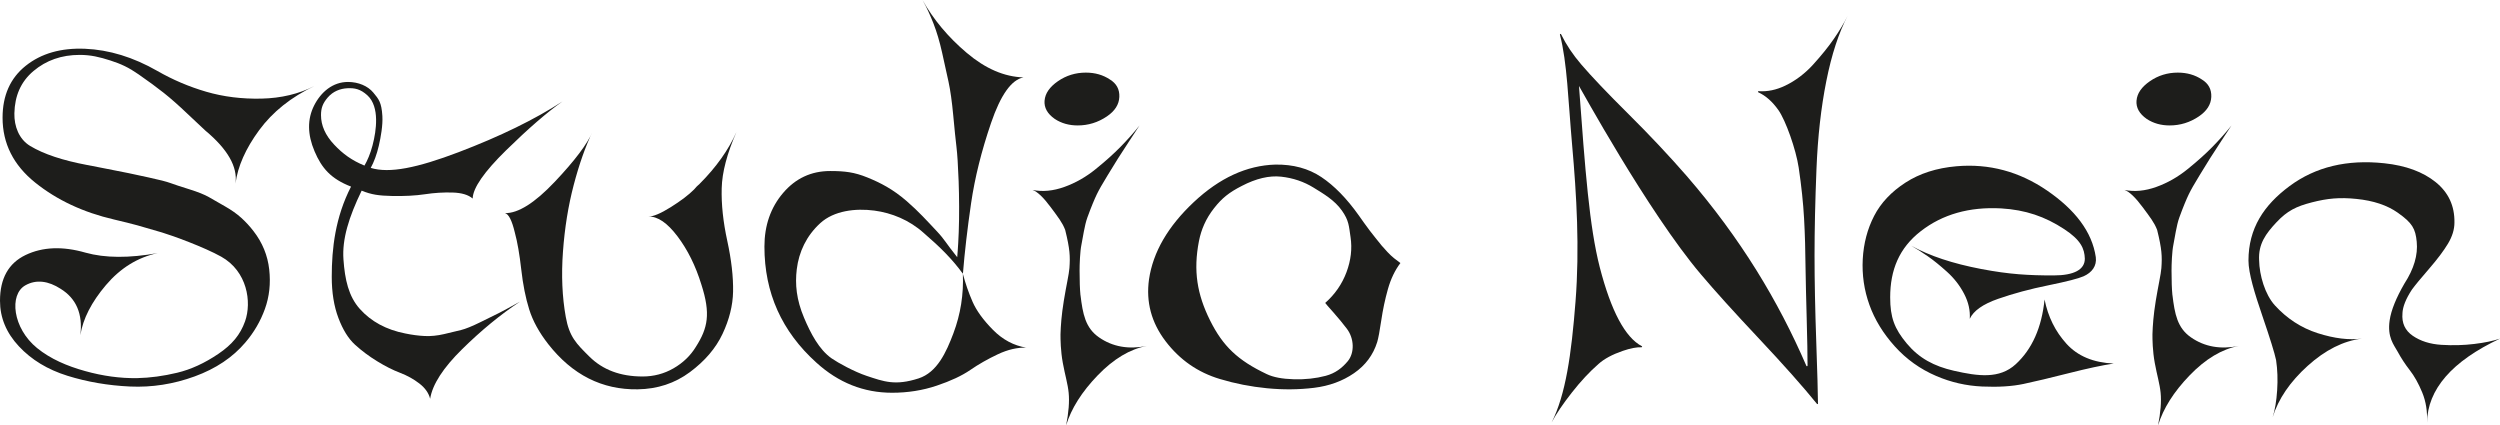
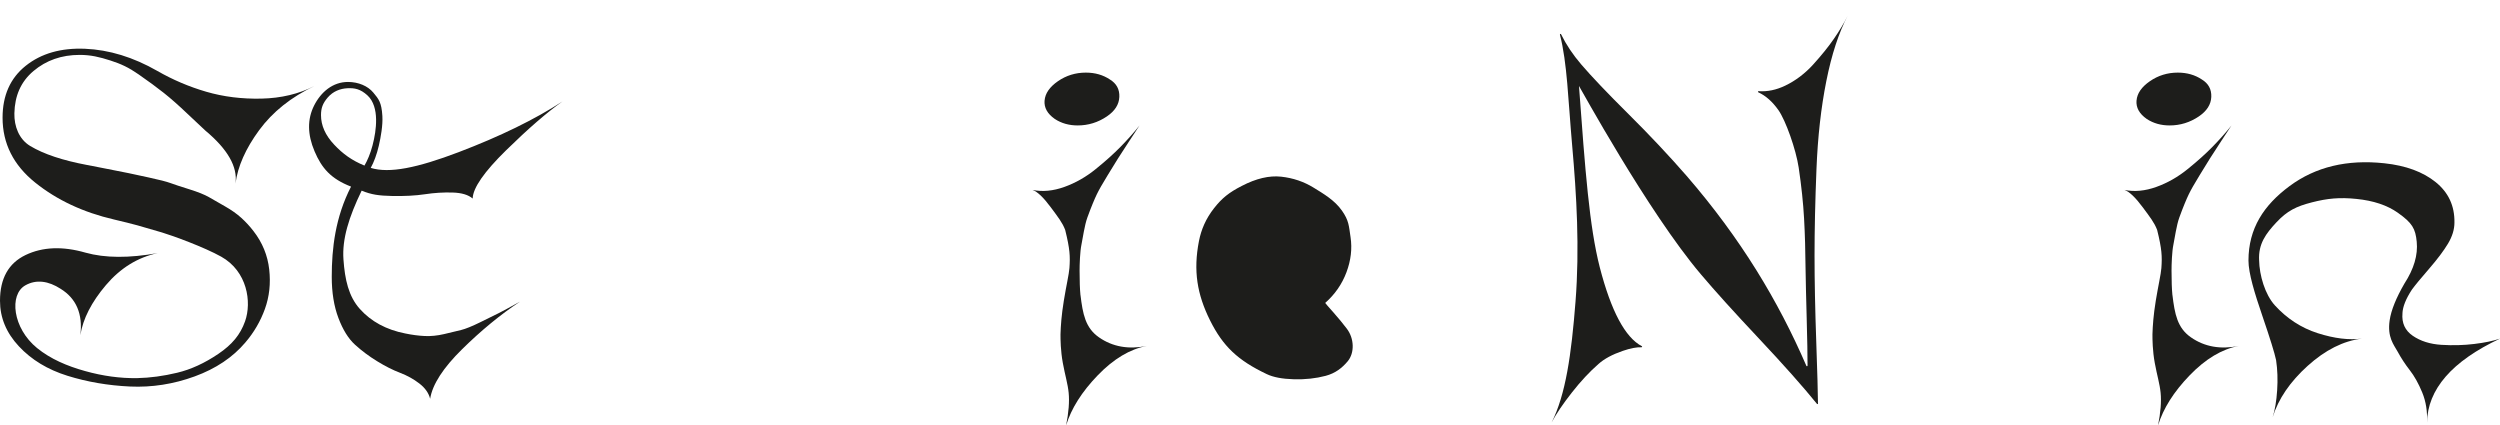
<svg xmlns="http://www.w3.org/2000/svg" id="Ebene_2" viewBox="0 0 982.3 167.15">
  <defs>
    <style>.cls-1{fill:#1d1d1b;}</style>
  </defs>
  <g id="Ebene_1-2">
    <path class="cls-1" d="m34.27,64.83c.56.11,3.15.62,7.77,1.52,4.61.9,7.46,1.46,8.53,1.69,1.07.23,3.69.79,7.85,1.69,4.16.9,7.01,1.63,8.53,2.19,1.52.56,3.99,1.38,7.43,2.45,3.43,1.07,6.02,2.11,7.77,3.12,1.74,1.01,3.85,2.22,6.33,3.63,2.47,1.41,4.59,2.9,6.33,4.48,1.74,1.58,3.35,3.32,4.81,5.23,3.49,4.5,5.54,9.51,6.16,15.03.62,5.52.05,10.7-1.69,15.53-1.75,4.84-4.31,9.23-7.68,13.17-4.95,5.85-11.6,10.3-19.92,13.34-8.33,3.04-16.8,4.36-25.41,3.97-8.61-.4-16.8-1.8-24.57-4.22-7.77-2.42-14.13-6.27-19.08-11.57-4.95-5.29-7.43-11.25-7.43-17.9,0-8.78,3.35-14.77,10.05-17.98,6.7-3.21,14.55-3.52,23.55-.93,7.65,2.14,17.11,2.19,28.37.17-7.88,1.69-14.66,5.88-20.35,12.58-5.68,6.7-9.03,13.25-10.05,19.67,1.01-8.33-1.58-14.41-7.77-18.23-4.73-3.04-9.5-3.8-13.84-1.35-6.46,3.64-4.99,16.85,4.6,24.64,5.31,4.31,11.79,7.07,18.83,9.03,7.03,1.97,13.87,2.9,20.51,2.79,5.06-.11,10.3-.81,15.7-2.11,5.4-1.29,10.81-3.77,16.21-7.43,5.4-3.66,8.6-7.5,10.48-12.78,2.7-7.6.85-19.68-9.37-25.4-6.66-3.73-19.1-8.27-23.27-9.51-4.17-1.24-7.37-2.17-9.62-2.79-2.25-.62-5.29-1.38-9.12-2.28-12.16-2.81-22.51-7.65-31.07-14.52-8.55-6.86-12.83-15.36-12.83-25.49,0-8.78,3.04-15.59,9.12-20.43,6.08-4.84,13.84-7.06,23.3-6.67,9.46.4,18.91,3.29,28.37,8.7,6.08,3.49,12.49,6.22,19.25,8.19,6.75,1.97,13.98,2.87,21.7,2.7,7.71-.17,14.66-1.83,20.85-4.98-9.23,4.39-16.49,10.19-21.78,17.39-5.29,7.21-8.39,14.18-9.29,20.94.9-6.53-3.04-13.45-11.82-20.77-1.13-1.01-3.46-3.21-7.01-6.58-3.54-3.38-6.67-6.13-9.37-8.27-2.7-2.14-5.99-4.56-9.88-7.26s-6.88-4.11-11.1-5.46-7.65-2.19-12.04-2.19c-7.09,0-13.14,2.11-18.15,6.33-5.01,4.22-7.36,9.77-7.51,16.63-.11,5.08,1.81,10.16,6.17,12.8,5.38,3.25,12.89,5.71,22.46,7.51Z" />
    <path class="cls-1" d="m204.3,118.53c-7.65,5.07-15.22,11.29-22.71,18.66-7.49,7.37-11.68,13.87-12.58,19.5-.56-2.25-1.97-4.25-4.22-5.99-2.25-1.74-4.79-3.15-7.6-4.22-2.82-1.07-5.82-2.59-9.03-4.56-3.21-1.97-6.11-4.14-8.69-6.5-2.59-2.36-4.76-5.85-6.5-10.47-1.75-4.61-2.62-10.02-2.62-16.21,0-11.14,1.39-23.38,7.58-35.42-7.88-3.04-11.53-7.24-14.34-13.88-2.82-6.64-2.87-12.63-.17-17.98,2.7-5.34,7.35-9.26,13.32-9.26,4.05,0,7.79,1.58,9.93,4.17,2.14,2.59,3.24,3.8,3.57,9.2.22,3.6-.6,8.23-1.39,11.66-.79,3.44-1.94,6.49-3.18,8.74,7.32,2.25,18.29,0,34.56-6.19,16.26-6.19,29.86-12.83,40.78-19.92-6.08,4.28-13.45,10.67-22.12,19.16-8.67,8.5-13.06,14.83-13.17,18.99-1.69-1.46-4.31-2.25-7.85-2.36-3.55-.11-7.18.11-10.89.67-3.71.56-8.08.79-13.08.68-5.01-.11-7.97-.51-11.8-2.09-5.07,10.47-7.71,19.08-7.15,27.01.56,7.94,2.01,14.53,6.45,19.48,4.44,4.95,10.38,8.16,17.81,9.62,2.7.56,5.26.9,7.68,1.01,2.42.11,4.95-.14,7.6-.76,2.64-.62,4.87-1.15,6.67-1.6,1.8-.45,4.3-1.46,7.51-3.04,3.21-1.57,5.6-2.76,7.18-3.54,1.58-.79,4.39-2.31,8.44-4.56Zm-61.1-53.46c1.12-1.91,2.33-4.68,3.18-7.95.84-3.26,1.44-6.62,1.39-10.23s-.96-7.16-3.35-9.37c-2.86-2.64-5.17-2.97-7.87-2.85-2.93.13-5.73,1.26-7.76,3.62-2.03,2.36-2.66,4.25-2.66,6.95,0,4.05,1.71,7.91,5.15,11.57,3.43,3.66,6.97,6.22,11.92,8.25Z" />
-     <path class="cls-1" d="m274.87,72.26c6.53-6.53,11.37-13.34,14.52-20.43-3.71,8.44-5.66,15.82-5.82,22.12-.17,6.31.56,13.2,2.19,20.68,1.63,7.49,2.39,14.16,2.28,20.01-.11,5.4-1.49,10.92-4.14,16.55-2.65,5.63-6.92,10.64-12.83,15.03-5.91,4.39-12.75,6.64-20.51,6.75-13.96.22-25.66-5.68-35.12-17.73-3.6-4.61-6.11-9.17-7.51-13.68-1.41-4.5-2.45-9.73-3.12-15.7-.67-5.96-1.52-10.81-2.53-14.52-1.13-4.73-2.42-7.26-3.88-7.6,5.18.11,11.71-3.99,19.59-12.32,7.88-8.33,12.83-14.91,14.86-19.75-2.81,5.85-5.29,12.86-7.43,21.02-2.14,8.16-3.55,16.88-4.22,26.17-.68,9.29-.31,17.84,1.1,25.66,1.41,7.83,4.1,10.47,9.33,15.64,5.24,5.18,12.18,7.77,20.85,7.77,4.39,0,8.44-1.07,12.16-3.21,3.72-2.14,6.64-4.95,8.78-8.44,4.73-7.43,5.86-13.02,2.15-24.51-2.25-7.32-5.38-13.62-9.37-18.91-4-5.29-7.79-7.88-11.4-7.77,1.91,0,4.84-1.24,8.78-3.71,3.94-2.47,6.98-4.78,9.12-6.92.22-.22.45-.48.68-.76.22-.28.51-.56.84-.85.34-.28.56-.48.67-.59Z" />
-     <path class="cls-1" d="m403.36,136.59c-3.6-.11-7.37.76-11.31,2.62-3.94,1.86-7.54,3.91-10.81,6.16-3.27,2.25-7.66,4.31-13.17,6.16-5.52,1.86-11.37,2.79-17.56,2.79-11.14,0-21.05-3.94-29.72-11.82-13.62-12.27-20.43-27.46-20.43-45.59,0-8.33,2.45-15.37,7.34-21.1,4.9-5.74,11.06-8.61,18.49-8.61,5.74,0,9.5.45,14.62,2.53,5.12,2.08,10.03,4.59,15.47,9.31,4.66,4.04,7.98,7.74,11.85,11.85,3.1,3.3,3.61,4.73,7.98,10.16,0-.45.34-3.03.6-9.91.24-6.3.18-13.83-.04-19.96-.23-6.13-.51-10.61-.85-13.42-.34-2.81-.76-6.95-1.27-12.41-.51-5.46-1.13-9.88-1.86-13.25-.73-3.38-1.58-7.2-2.53-11.48-.96-4.28-2.08-8.08-3.38-11.4-1.3-3.32-2.73-6.39-4.3-9.2,4.28,7.66,10.07,14.58,17.39,20.77,7.32,6.19,14.74,9.4,22.29,9.62-4.73.9-8.98,6.87-12.75,17.9-3.77,11.03-6.39,21.56-7.85,31.57-1.46,10.02-2.53,19.25-3.21,27.69-4.28-5.85-8.9-10.43-15.43-16.06-5.63-5.06-12.57-7.86-19.36-8.76-7.36-.98-15.88,0-21.28,4.95-5.4,4.95-8.38,11.25-9.21,18.1-.71,5.87-.16,11.92,2.87,19.08,2.58,6.11,5.89,12.46,10.79,15.91,2.59,1.8,8.97,5.29,13.77,6.89,6.75,2.25,11.26,3.97,20.44,1,7.28-2.36,10.86-10.24,13.68-17.73,2.81-7.48,4.05-15.28,3.71-23.38,1.01,3.83,2.28,7.49,3.8,10.97,1.52,3.49,4.19,7.18,8.02,11.06,3.83,3.88,8.22,6.22,13.17,7.01Z" />
    <path class="cls-1" d="m424.55,115.96c.9,7.43,1.91,12.86,7.25,16.58,5.34,3.72,11.62,4.84,18.83,3.38-6.64,1.24-13.08,5.09-19.33,11.57s-10.38,13.03-12.41,19.67c1.01-5.07,1.35-9.34,1.01-12.83-.34-3.49-1.39-6.79-2.29-11.69-.9-4.9-.92-9.25-.92-11.28.11-3.49.38-7.47,1.31-13.22s2.03-10.44,2.2-12.82c.33-4.62.2-7.43-1.67-14.99-1.13-2.93-2.77-4.98-5.64-8.86s-5.26-6.16-7.18-6.84c3.94.79,8.1.4,12.49-1.18,4.39-1.57,8.5-3.91,12.32-7.01,3.83-3.09,7.09-6.02,9.79-8.78,2.7-2.76,5.18-5.54,7.43-8.36-.45.68-1.8,2.73-4.05,6.16-2.25,3.44-3.74,5.74-4.48,6.92-.73,1.18-2.08,3.38-4.05,6.58-1.97,3.21-3.38,5.68-4.22,7.43-.84,1.75-2.14,4.79-3.69,9.07-1.12,3.08-1.77,7.98-2.33,10.68-.56,2.7-.73,7.71-.73,10.19,0,4.05.11,7.26.34,9.62Zm-14.11-76.45c.23-2.81,1.97-5.34,5.24-7.6,3.26-2.25,6.92-3.38,10.97-3.38,3.6,0,6.75.9,9.45,2.7,2.59,1.58,3.83,3.86,3.71,6.84-.11,2.98-1.75,5.55-4.9,7.68-3.49,2.36-7.32,3.54-11.48,3.54-3.38,0-6.36-.84-8.95-2.53-2.93-2.03-4.28-4.44-4.05-7.26Z" />
    <path class="cls-1" d="m853.6,115.96c.9,7.43,1.91,12.86,7.25,16.58,5.34,3.72,11.62,4.84,18.83,3.38-6.64,1.24-13.08,5.09-19.33,11.57-6.25,6.47-10.38,13.03-12.41,19.67,1.01-5.07,1.35-9.34,1.01-12.83-.34-3.49-1.39-6.79-2.29-11.69-.9-4.9-.92-9.25-.92-11.28.11-3.49.38-7.47,1.31-13.22.9-5.54,2.03-10.44,2.2-12.82.33-4.62.2-7.43-1.67-14.99-1.13-2.93-2.77-4.98-5.64-8.86-2.87-3.88-5.26-6.16-7.18-6.84,3.94.79,8.1.4,12.49-1.18,4.39-1.57,8.5-3.91,12.32-7.01,3.83-3.09,7.09-6.02,9.79-8.78,2.7-2.76,5.18-5.54,7.43-8.36-.45.68-1.8,2.73-4.05,6.16-2.25,3.44-3.74,5.74-4.48,6.92-.73,1.18-2.08,3.38-4.05,6.58-1.97,3.21-3.38,5.68-4.22,7.43-.84,1.75-2.14,4.79-3.69,9.07-1.12,3.08-1.77,7.98-2.33,10.68-.56,2.7-.73,7.71-.73,10.19,0,4.05.11,7.26.34,9.62Zm-14.11-76.45c.23-2.81,1.97-5.34,5.24-7.6,3.26-2.25,6.92-3.38,10.97-3.38,3.6,0,6.75.9,9.45,2.7,2.59,1.58,3.83,3.86,3.71,6.84-.11,2.98-1.75,5.55-4.9,7.68-3.49,2.36-7.32,3.54-11.48,3.54-3.38,0-6.36-.84-8.95-2.53-2.93-2.03-4.28-4.44-4.05-7.26Z" />
-     <path class="cls-1" d="m541.13,134.4c-1.58,5.06-4.62,9.15-9.12,12.24-4.5,3.1-9.74,5.01-15.7,5.74-5.97.73-12.13.79-18.49.17-6.36-.62-12.52-1.83-18.49-3.63-8.67-2.59-15.79-7.54-21.36-14.86-5.57-7.32-7.74-15.42-6.5-24.31,1.58-10.69,7.43-20.79,17.56-30.31,10.13-9.51,20.82-14.44,32.08-14.77,6.98-.11,13,1.52,18.07,4.9,5.07,3.38,9.96,8.39,14.69,15.03.22.34.9,1.3,2.03,2.87,1.12,1.58,1.91,2.65,2.36,3.21.45.56,1.18,1.49,2.19,2.79,1.01,1.3,1.83,2.31,2.45,3.04.62.73,1.38,1.58,2.28,2.53.9.96,1.77,1.77,2.62,2.45.85.68,1.66,1.3,2.45,1.86-2.14,2.82-3.77,6.22-4.9,10.21-1.13,4-2,8.1-2.62,12.32-.62,4.22-1.16,7.07-1.6,8.53Zm-32.77,14.63c4.5.11,8.67-.34,12.49-1.35,3.83-1.01,6.49-3.1,8.7-5.74,2.74-3.28,2.6-8.97-.41-12.86-1.5-1.94-3.18-4.05-5.15-6.25-1.97-2.2-3.07-3.46-3.29-3.8,3.83-3.38,6.61-7.4,8.36-12.07,1.74-4.67,2.28-9.26,1.6-13.76-.67-4.5-.63-6.5-3.37-10.42-2.89-4.14-7.32-6.68-11.15-9.05-3.83-2.36-8.08-3.8-12.75-4.31-4.67-.51-9.82.7-15.45,3.63-5.07,2.59-7.79,4.79-10.91,8.75-3.24,4.12-5.05,8.42-5.93,12.89-2.29,11.71-.72,20.99,4.34,31.17,5.07,10.19,10.91,15.73,22.28,21.13,2.59,1.24,6.13,1.91,10.64,2.03Z" />
+     <path class="cls-1" d="m541.13,134.4Zm-32.77,14.63c4.5.11,8.67-.34,12.49-1.35,3.83-1.01,6.49-3.1,8.7-5.74,2.74-3.28,2.6-8.97-.41-12.86-1.5-1.94-3.18-4.05-5.15-6.25-1.97-2.2-3.07-3.46-3.29-3.8,3.83-3.38,6.61-7.4,8.36-12.07,1.74-4.67,2.28-9.26,1.6-13.76-.67-4.5-.63-6.5-3.37-10.42-2.89-4.14-7.32-6.68-11.15-9.05-3.83-2.36-8.08-3.8-12.75-4.31-4.67-.51-9.82.7-15.45,3.63-5.07,2.59-7.79,4.79-10.91,8.75-3.24,4.12-5.05,8.42-5.93,12.89-2.29,11.71-.72,20.99,4.34,31.17,5.07,10.19,10.91,15.73,22.28,21.13,2.59,1.24,6.13,1.91,10.64,2.03Z" />
    <path class="cls-1" d="m714.35,158.55c0,.23-.27.32-.42.15-5.59-6.89-13.16-15.41-22.71-25.57-9.79-10.41-17.45-18.88-22.96-25.41-20.84-24.6-47.87-74.21-47.85-73.94,2.46,33.3,4.06,55.14,8.17,71.24,4.45,17.2,9.96,27.53,16.51,31,.23.12.13.44-.13.43-1.89-.08-4.34.39-7.34,1.42-4.11,1.41-7.29,3.12-9.54,5.15-3.49,3.04-6.98,6.78-10.47,11.23-3.49,4.44-6.14,8.36-7.94,11.73,5.51-10.92,7.76-26.63,9.39-47.57,1.63-20.94.42-41.61-1.33-61.31-1.59-17.96-1.93-32.38-4.8-43.49-.07-.28.31-.42.44-.16,2.02,4.11,4.67,8.07,7.94,11.88,4.05,4.73,10.24,11.23,18.57,19.5,8.33,8.27,15.92,16.35,22.79,24.23,21.34,24.67,36.1,49.27,47.09,74.69.1.24.45.18.46-.08.08-6.54-.72-30.73-.77-37.58-.06-7.32-.25-14.04-.59-20.18-.34-6.13-1.04-12.8-2.11-20.01-1.07-7.2-5.13-18.6-7.95-22.6-2.36-3.35-5-5.69-7.92-7.03-.25-.11-.14-.46.13-.44,3.45.23,6.91-.49,10.4-2.16,4.11-1.97,7.79-4.75,11.06-8.36,3.26-3.6,5.97-6.95,8.1-10.05,2.14-3.09,3.94-6.1,5.4-9.03-3.49,6.64-6.28,15.17-8.36,25.58-2.08,10.41-3.38,21.95-3.88,34.61-.51,12.66-.76,23.98-.76,33.94s.23,21.33.68,34.1c.42,12.06.65,20.09.67,24.07Z" />
-     <path class="cls-1" d="m760.78,147.73c-6.3-2.7-11.73-6.58-16.29-11.65-4.56-5.07-7.88-10.49-9.96-16.29-2.08-5.8-2.95-11.79-2.62-17.98.34-6.19,1.83-11.85,4.47-16.97,2.64-5.12,6.75-9.48,12.32-13.09,5.57-3.6,12.24-5.74,20.01-6.42,12.83-1.12,24.7,2.06,35.63,9.54,10.92,7.49,17.68,16.15,19.14,26.17.45,3.49-1.53,6.05-4.79,7.51-2.03.9-6.64,2.08-13.84,3.55-7.21,1.46-13.79,3.24-19.75,5.32-5.97,2.08-9.68,4.7-11.14,7.85.22-3.26-.51-6.53-2.2-9.79-1.69-3.26-3.94-6.16-6.75-8.69s-5.32-4.56-7.51-6.08c-2.19-1.52-4.36-2.9-6.5-4.14,7.09,3.94,16.24,6.98,27.44,9.12,11.2,2.14,18.77,2.53,28.45,2.53,8.1,0,12.28-2.31,12.28-6.58-.12-3.94-1.57-7.33-8.1-11.61-7.54-4.95-15.21-7.58-24.78-8.15-12.5-.67-23.02,2.31-31.57,8.95-8.56,6.64-12.03,15.31-12.03,26,0,7.88,1.66,12.31,6.5,18.11,4.84,5.8,10.68,8.94,18.56,10.74,9.45,2.14,17.87,3.32,24.29-2.59s10.18-14.38,11.31-25.41c1.35,6.75,4.22,12.55,8.61,17.39,4.39,4.84,10.58,7.43,18.57,7.77-4.5.67-10.41,1.94-17.73,3.8-7.32,1.86-13.23,3.27-17.73,4.22-4.5.95-9.91,1.29-16.21,1.01-6.3-.28-12.32-1.66-18.07-4.14Z" />
    <path class="cls-1" d="m943.98,123.08c-.34,3.83,1.01,6.78,4.05,8.86,3.04,2.08,6.78,3.27,11.23,3.55,4.44.28,8.75.17,12.92-.34,4.16-.51,7.54-1.21,10.13-2.11-18.91,8.89-28.48,19.92-28.7,33.09.22-4.39-.4-8.36-1.86-11.9-1.46-3.54-3.1-6.47-4.9-8.78-1.8-2.31-3.4-4.75-4.81-7.35-1.41-2.59-4.1-5.57-3.09-12.28.6-4,2.56-8.81,5.82-14.44,3.72-5.74,5.32-11.2,4.81-16.38-.51-5.18-1.72-7.38-7.47-11.44-4.17-2.93-9.57-4.73-16.21-5.4-6.64-.68-11.38-.22-17.52,1.35-6.14,1.58-9.67,3.31-13.89,7.81-4.22,4.5-7.18,8.53-6.84,14.94.11,5.85,2.28,13.42,6.2,17.73,4.67,5.12,10.32,8.85,16.85,10.93,6.53,2.08,12.32,2.79,17.39,2.11-7.32.9-14.44,4.47-21.36,10.72-6.92,6.25-11.51,12.97-13.76,20.18.9-2.82,1.49-6.33,1.77-10.55.28-4.22.14-8.19-.42-11.9-.56-2.7-2.36-8.5-5.4-17.39-3.04-8.89-5.45-16.74-5.45-21.7,0-12.61,5.98-21.75,16.17-29.29,10.19-7.54,22.6-10.52,37.23-8.95,8.44.9,15.17,3.38,20.18,7.43,5.01,4.05,7.46,9.34,7.35,15.87,0,2.7-.85,5.46-2.53,8.27-1.69,2.82-4.17,6.11-7.43,9.88-3.27,3.77-5.52,6.5-6.75,8.19-2.36,3.6-3.6,6.7-3.72,9.29Z" />
  </g>
</svg>